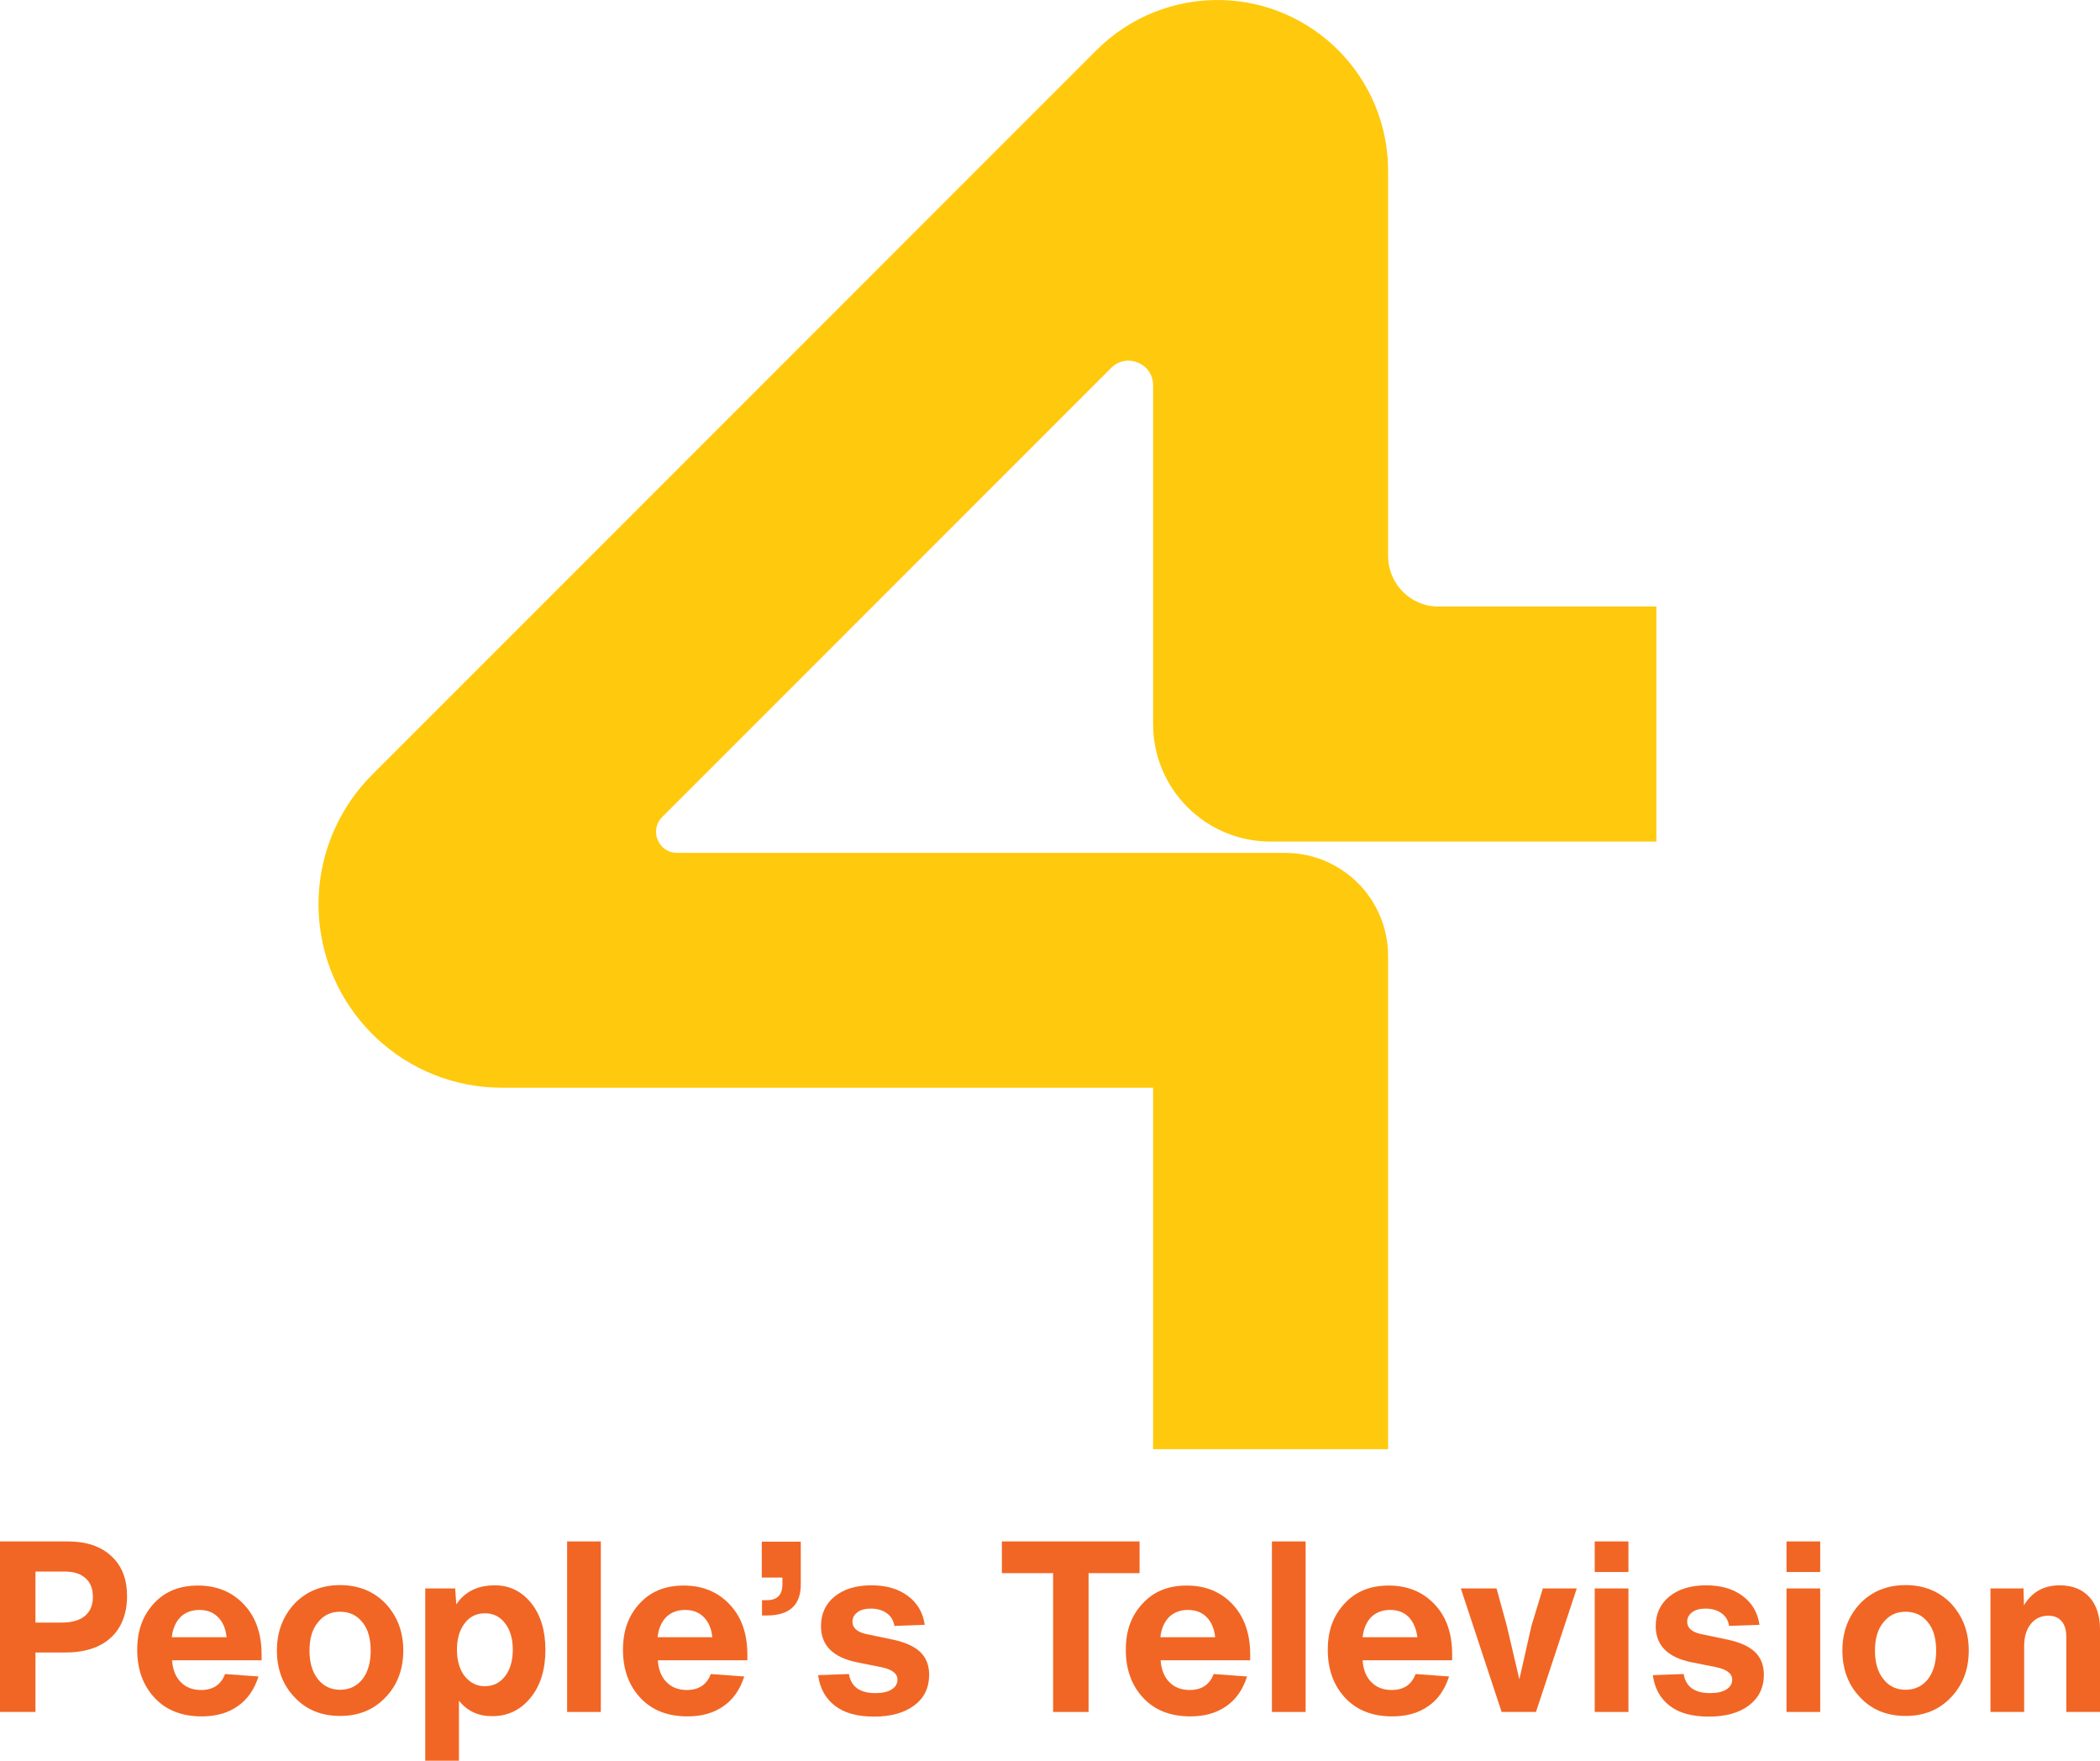
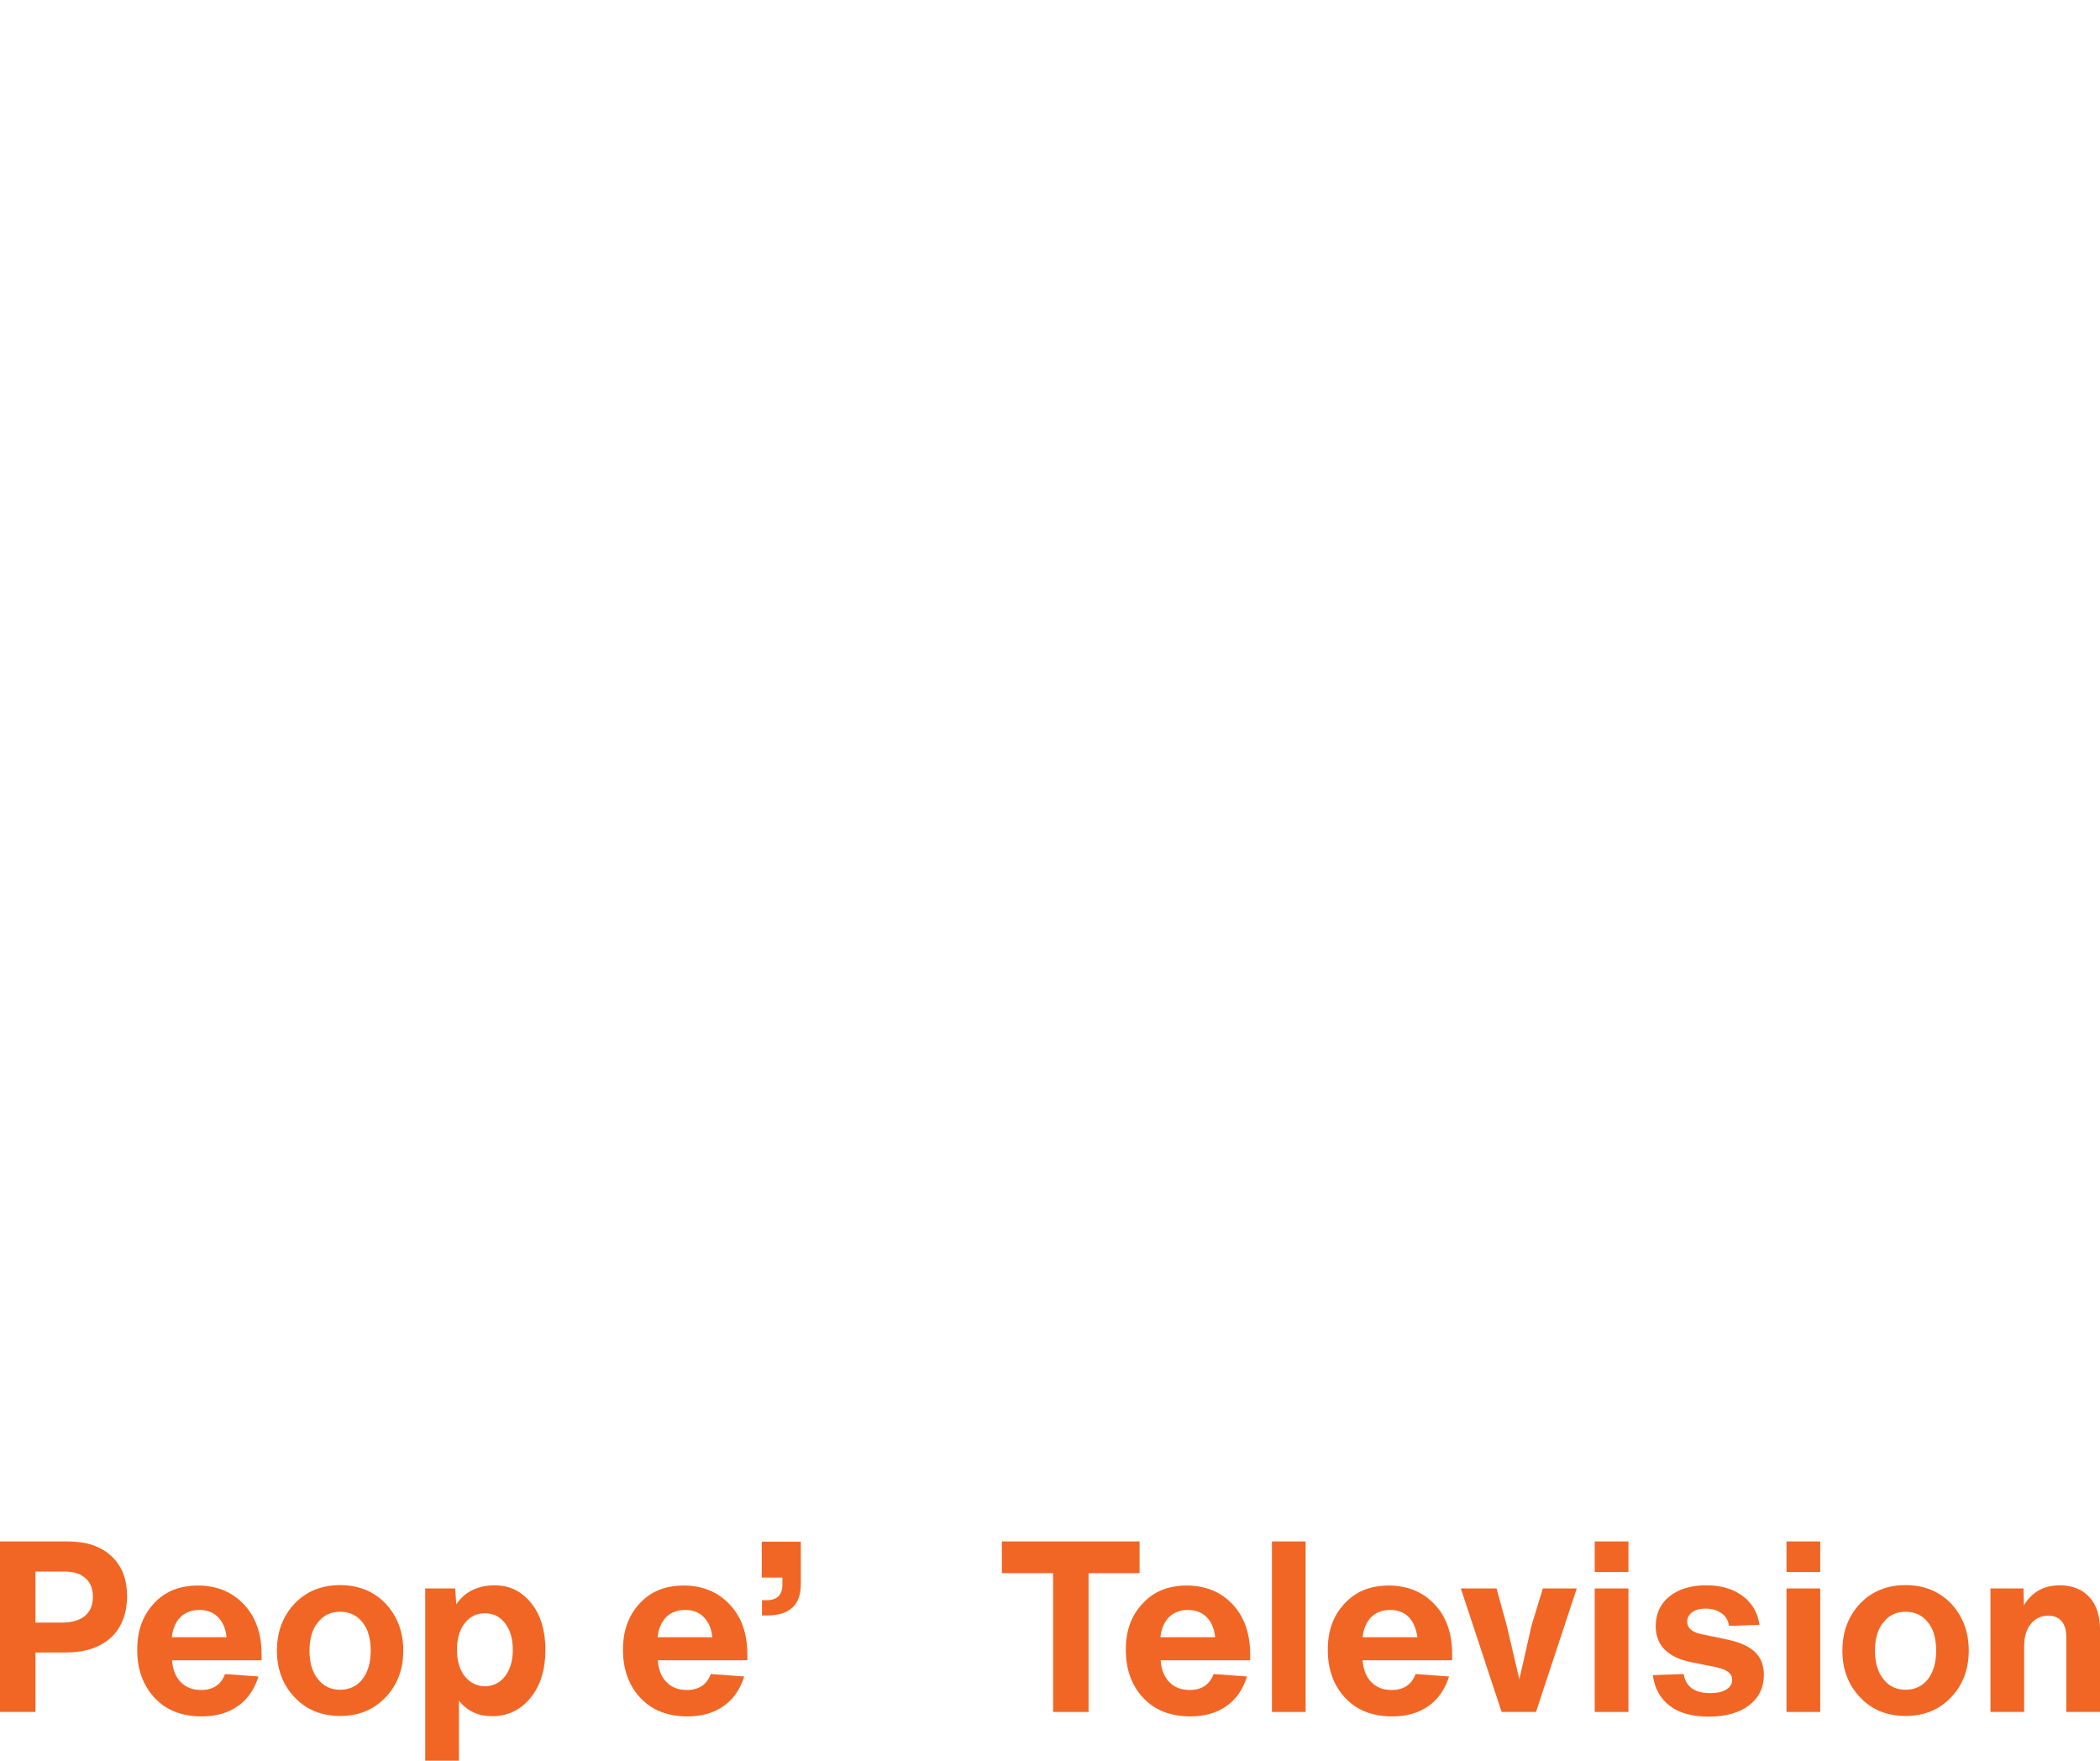
<svg xmlns="http://www.w3.org/2000/svg" id="Layer_2" data-name="Layer 2" viewBox="0 0 2271.91 1904.48">
  <defs>
    <style>
      .cls-1 {
        fill: #ffc90d;
      }

      .cls-2 {
        fill: #f16624;
      }
    </style>
  </defs>
  <g id="Layer_1-2" data-name="Layer 1">
-     <path class="cls-1" d="m1501.73,601.35V184.72c0-100.5-80.35-182.53-180.85-184.69h0c-50.37-.96-98.82,18.47-134.32,53.97L402.72,837.85c-40.78,40.78-61.88,97.38-57.57,154.95h0c7.68,103.62,94.02,183.73,197.88,183.73h704.45v390.96h254.25v-533.44c0-61.64-49.89-111.53-111.53-111.53h-657.68c-20.15,0-30.46-24.47-16.07-38.86l485.71-485.71c16.79-16.79,45.33-4.8,45.33,18.71v366.5c0,70.28,56.85,127.12,127.12,127.12h417.35v-254.25h-235.54c-30.22.24-54.69-24.47-54.69-54.69Z" />
    <g>
      <path class="cls-2" d="m0,1667.27h73.4c19.91,0,35.74,5.28,47.01,15.83,11.51,10.55,17.03,24.95,17.03,43.41s-5.76,34.06-17.51,44.85c-11.75,10.79-28.3,16.07-49.89,16.07h-31.66v64.28H0v-184.45Zm38.38,87.79h28.3c11.03,0,19.43-2.4,25.18-7.2,5.76-4.8,8.63-11.75,8.63-20.63s-2.64-15.35-7.92-20.15c-5.28-4.8-12.71-7.2-22.07-7.2h-32.14v55.17Z" />
      <path class="cls-2" d="m283.03,1789.59v6.24h-96.9c.72,10.07,3.84,17.99,9.35,23.51,5.52,5.76,12.95,8.63,22.07,8.63,12.95,0,21.59-5.76,25.9-17.27l36.22,2.64c-4.56,14.15-11.99,24.95-22.55,32.14-10.55,7.44-23.51,11.03-38.86,11.03-21.59,0-38.62-6.72-51.09-20.15-12.47-13.43-18.71-30.7-18.71-51.81s6-36.94,17.75-49.89c11.99-13.19,27.82-19.67,47.97-19.67s36.7,6.72,49.41,20.15c12.95,13.43,19.43,31.66,19.43,54.45Zm-47.25-40.54c-5.28-5.28-11.99-7.68-20.15-7.68s-15.11,2.64-20.39,7.68c-5.28,5.52-8.39,12.71-9.35,21.83h59.24c-.96-9.35-4.08-16.55-9.35-21.83Z" />
      <path class="cls-2" d="m417.11,1835.89c-12.71,13.43-29.02,20.15-49.17,20.15s-36.7-6.72-49.17-20.15c-12.71-13.19-19.19-30.22-19.19-50.61s6.48-37.18,19.19-50.85c12.71-13.19,29.26-19.91,49.17-19.91s36.46,6.72,49.17,19.91c12.71,13.67,19.19,30.46,19.19,50.85s-6.48,37.42-19.19,50.61Zm-82.27-50.37c0,12.95,3.12,23.27,9.11,30.7,6,7.68,14.15,11.51,23.99,11.51s18.23-3.84,24.23-11.51c5.76-7.44,8.87-17.75,8.87-30.7s-2.88-23.51-8.87-30.7c-6-7.68-14.15-11.51-24.23-11.51s-17.99,3.84-23.99,11.51c-6.24,7.44-9.11,17.75-9.11,30.7Z" />
      <path class="cls-2" d="m535.36,1714.76c15.59,0,28.78,6.24,39.1,18.95,10.31,12.71,15.59,29.74,15.59,50.85s-5.28,38.62-16.07,51.81c-10.79,13.19-24.47,19.91-41.49,19.91-15.11,0-27.1-5.52-35.98-16.79v65h-36.46v-186.37h32.38l1.2,17.27c9.11-13.67,23.03-20.63,41.73-20.63Zm-10.79,109.13c8.87,0,16.31-3.6,21.83-10.79,5.52-7.2,8.39-16.79,8.39-28.78s-2.88-21.35-8.39-28.54-12.71-10.79-21.83-10.79-16.31,3.6-21.83,10.79c-5.52,7.2-8.39,16.79-8.39,28.54s2.88,21.59,8.39,28.78c6,7.2,13.19,10.79,21.83,10.79Z" />
-       <path class="cls-2" d="m650.01,1851.72h-36.46v-184.45h36.46v184.45Z" />
      <path class="cls-2" d="m808.55,1789.59v6.24h-96.9c.72,10.07,3.84,17.99,9.35,23.51,5.52,5.76,12.95,8.63,22.07,8.63,12.95,0,21.59-5.76,25.9-17.27l36.22,2.64c-4.56,14.15-11.99,24.95-22.55,32.14-10.55,7.44-23.51,11.03-38.86,11.03-21.59,0-38.62-6.72-51.09-20.15-12.47-13.43-18.71-30.7-18.71-51.81s6-36.94,17.75-49.89c11.99-13.19,27.82-19.67,47.97-19.67s36.7,6.72,49.41,20.15c12.95,13.43,19.43,31.66,19.43,54.45Zm-47.25-40.54c-5.28-5.28-11.99-7.68-20.15-7.68s-15.11,2.64-20.39,7.68c-5.28,5.52-8.39,12.71-9.35,21.83h59.24c-.96-9.35-4.08-16.55-9.35-21.83Z" />
      <path class="cls-2" d="m829.42,1747.38h-5.04v-16.55h5.04c11.51,0,17.03-5.76,17.03-17.03v-7.44h-22.31v-38.86h42.21v46.29c0,22.31-12.23,33.58-36.94,33.58Z" />
-       <path class="cls-2" d="m988.92,1844.76c-10.55,7.92-24.94,11.99-43.17,11.99s-32.38-3.84-42.45-11.75c-10.07-7.68-16.31-18.71-18.23-33.1l33.34-1.2c2.4,13.91,11.99,20.63,28.54,20.63,7.44,0,13.19-1.2,17.51-3.84s6.48-6.24,6.48-10.79c0-6.48-5.76-11.03-17.51-13.43l-26.38-5.28c-25.9-5.28-38.86-18.23-38.86-39.1,0-13.43,5.04-24.23,14.87-32.14,9.83-7.92,23.03-11.99,39.58-11.99s29.26,3.84,39.58,11.51c10.31,7.68,16.31,17.99,18.23,31.18l-32.86,1.2c-.96-5.76-3.6-10.55-8.16-13.67-4.56-3.36-10.31-5.04-17.27-5.04-6,0-10.79,1.2-14.39,3.84-3.6,2.64-5.52,6-5.52,10.31,0,6.72,5.04,11.27,15.11,13.43l28.78,6c13.19,2.88,23.03,7.2,29.5,13.43,6.48,6.24,9.59,14.39,9.59,24.95-.24,14.15-5.52,24.95-16.31,32.86Z" />
      <path class="cls-2" d="m1083.91,1667.27h148.95v34.3h-55.17v150.15h-38.38v-150.15h-55.41v-34.3Z" />
      <path class="cls-2" d="m1352.54,1789.59v6.24h-96.9c.72,10.07,3.84,17.99,9.35,23.51,5.52,5.76,12.95,8.63,22.07,8.63,12.95,0,21.59-5.76,25.9-17.27l36.22,2.64c-4.56,14.15-11.99,24.95-22.55,32.14-10.55,7.44-23.51,11.03-38.86,11.03-21.59,0-38.62-6.72-51.09-20.15-12.47-13.43-18.71-30.7-18.71-51.81s6-36.94,17.99-49.89c11.99-13.19,27.82-19.67,47.97-19.67s36.7,6.72,49.41,20.15c12.71,13.43,19.19,31.66,19.19,54.45Zm-47.25-40.54c-5.28-5.28-11.99-7.68-20.15-7.68s-15.11,2.64-20.39,7.68c-5.28,5.52-8.39,12.71-9.35,21.83h59.24c-.96-9.35-4.08-16.55-9.35-21.83Z" />
      <path class="cls-2" d="m1412.51,1851.72h-36.46v-184.45h36.46v184.45Z" />
      <path class="cls-2" d="m1571.05,1789.59v6.24h-96.9c.72,10.07,3.84,17.99,9.35,23.51,5.52,5.76,12.95,8.63,22.07,8.63,12.95,0,21.59-5.76,25.9-17.27l36.22,2.64c-4.56,14.15-11.99,24.95-22.55,32.14-10.55,7.44-23.51,11.03-38.86,11.03-21.59,0-38.62-6.72-51.09-20.15-12.47-13.43-18.71-30.7-18.71-51.81s6-36.94,17.99-49.89c11.99-13.19,27.82-19.67,47.97-19.67s36.7,6.72,49.41,20.15c12.95,13.43,19.19,31.66,19.19,54.45Zm-47.01-40.54c-5.28-5.28-11.99-7.68-20.15-7.68s-15.11,2.64-20.39,7.68c-5.28,5.52-8.39,12.71-9.35,21.83h59.24c-1.2-9.35-4.32-16.55-9.35-21.83Z" />
      <path class="cls-2" d="m1656.92,1758.17l12.23-40.06h36.7l-44.13,133.6h-37.18l-44.13-133.6h38.62l11.03,40.06,13.67,58.28,13.19-58.28Z" />
      <path class="cls-2" d="m1761.74,1700.37h-36.46v-33.1h36.46v33.1Zm0,151.35h-36.46v-133.6h36.46v133.6Z" />
      <path class="cls-2" d="m1891.98,1844.76c-10.55,7.92-24.95,11.99-43.17,11.99s-32.38-3.84-42.45-11.75c-10.07-7.68-16.31-18.71-18.23-33.1l33.34-1.2c2.4,13.91,11.99,20.63,28.54,20.63,7.44,0,13.19-1.2,17.51-3.84s6.48-6.24,6.48-10.79c0-6.48-5.76-11.03-17.51-13.43l-26.38-5.28c-25.9-5.28-38.86-18.23-38.86-39.1,0-13.43,5.04-24.23,14.87-32.14,9.83-7.92,23.03-11.99,39.58-11.99s29.26,3.84,39.58,11.51c10.31,7.68,16.31,17.99,18.23,31.18l-32.86,1.2c-.96-5.76-3.6-10.55-8.16-13.67-4.56-3.36-10.31-5.04-17.27-5.04-6,0-10.79,1.2-14.39,3.84s-5.52,6-5.52,10.31c0,6.72,5.04,11.27,15.11,13.43l28.78,6c13.19,2.88,23.03,7.2,29.5,13.43s9.59,14.39,9.59,24.95c-.24,14.15-5.76,24.95-16.31,32.86Z" />
      <path class="cls-2" d="m1969.21,1700.37h-36.46v-33.1h36.46v33.1Zm0,151.35h-36.46v-133.6h36.46v133.6Z" />
      <path class="cls-2" d="m2110.73,1835.89c-12.71,13.43-29.02,20.15-49.17,20.15s-36.7-6.72-49.17-20.15c-12.71-13.19-19.19-30.22-19.19-50.61s6.48-37.18,19.19-50.85c12.71-13.19,29.26-19.91,49.17-19.91s36.46,6.72,49.17,19.91c12.71,13.67,19.19,30.46,19.19,50.85s-6.48,37.42-19.19,50.61Zm-82.27-50.37c0,12.95,3.12,23.27,9.11,30.7,6,7.68,14.15,11.51,23.99,11.51s18.23-3.84,24.23-11.51c5.76-7.44,8.87-17.75,8.87-30.7s-2.88-23.51-8.87-30.7c-6-7.68-14.15-11.51-24.23-11.51s-17.99,3.84-23.99,11.51c-6.24,7.44-9.11,17.75-9.11,30.7Z" />
      <path class="cls-2" d="m2228.26,1714.76c13.91,0,24.47,4.32,32.14,12.71,7.68,8.39,11.51,20.15,11.51,34.78v89.47h-36.46v-81.31c0-7.2-1.68-12.95-5.04-16.79-3.36-4.08-8.16-6-14.39-6-7.68,0-14.15,2.88-18.95,8.87s-7.2,13.91-7.2,23.75v71.48h-36.46v-133.6h35.74l.48,18.23c8.63-14.39,21.59-21.59,38.62-21.59Z" />
    </g>
  </g>
</svg>